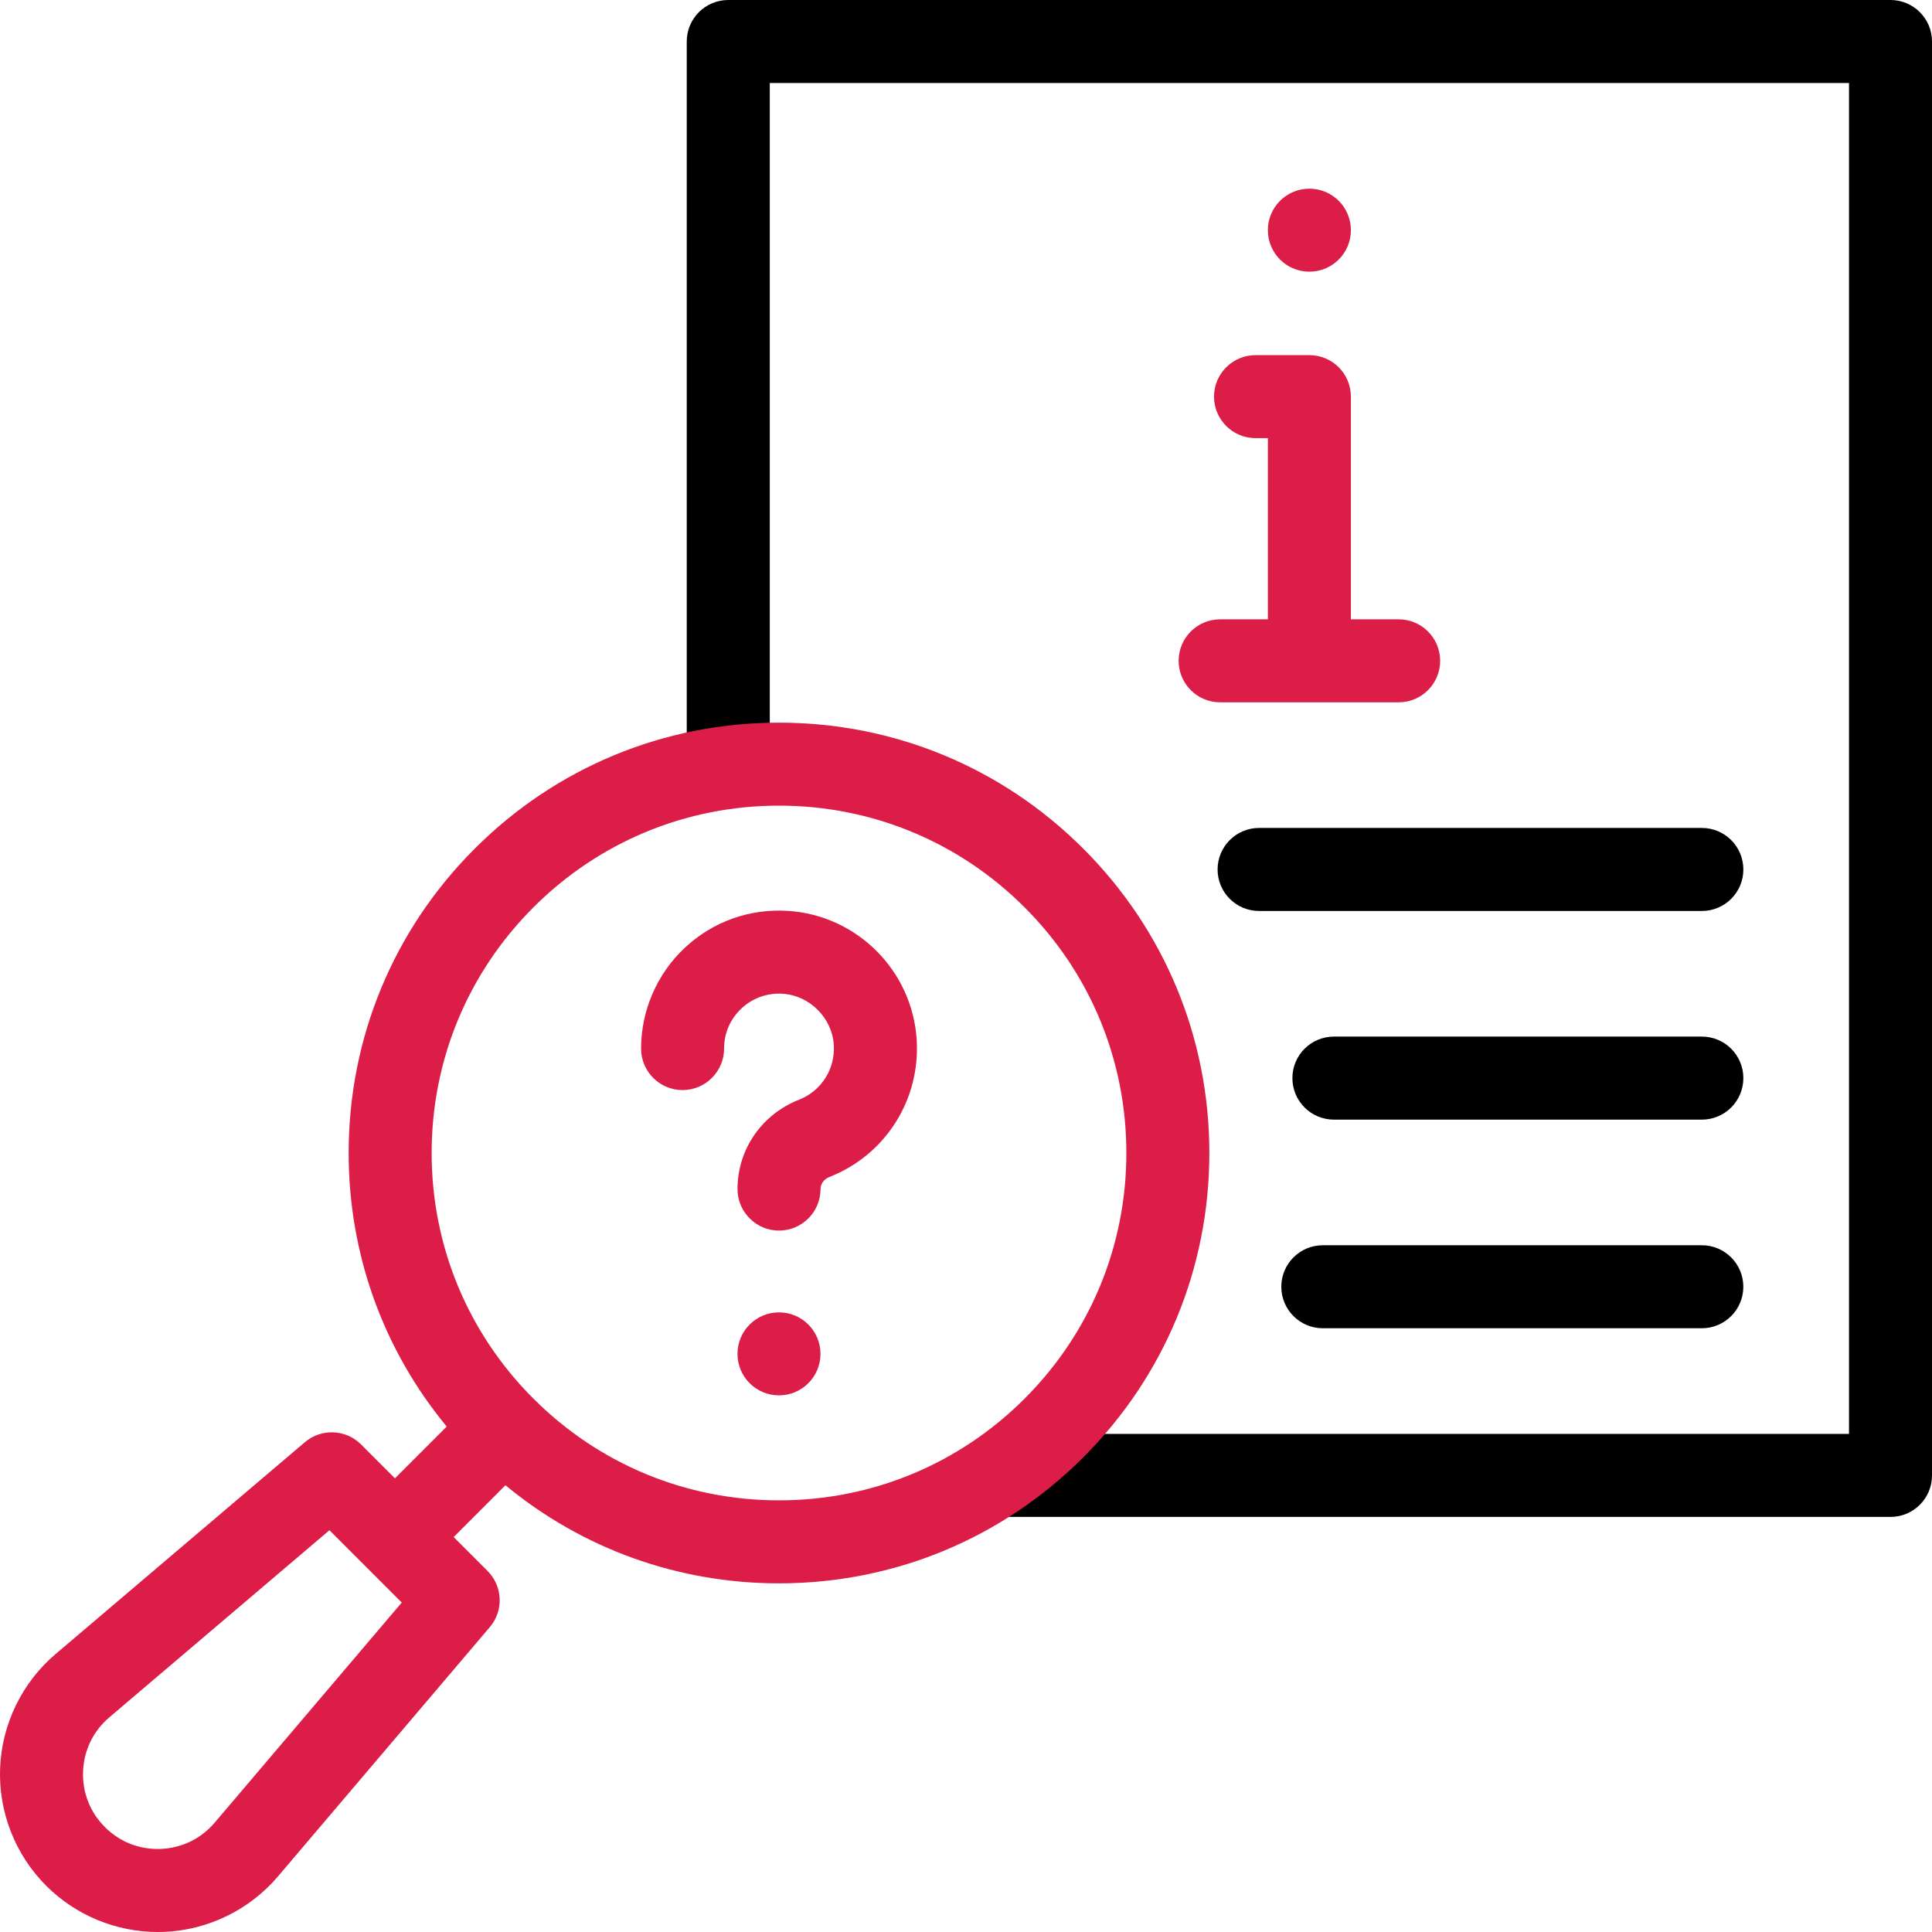
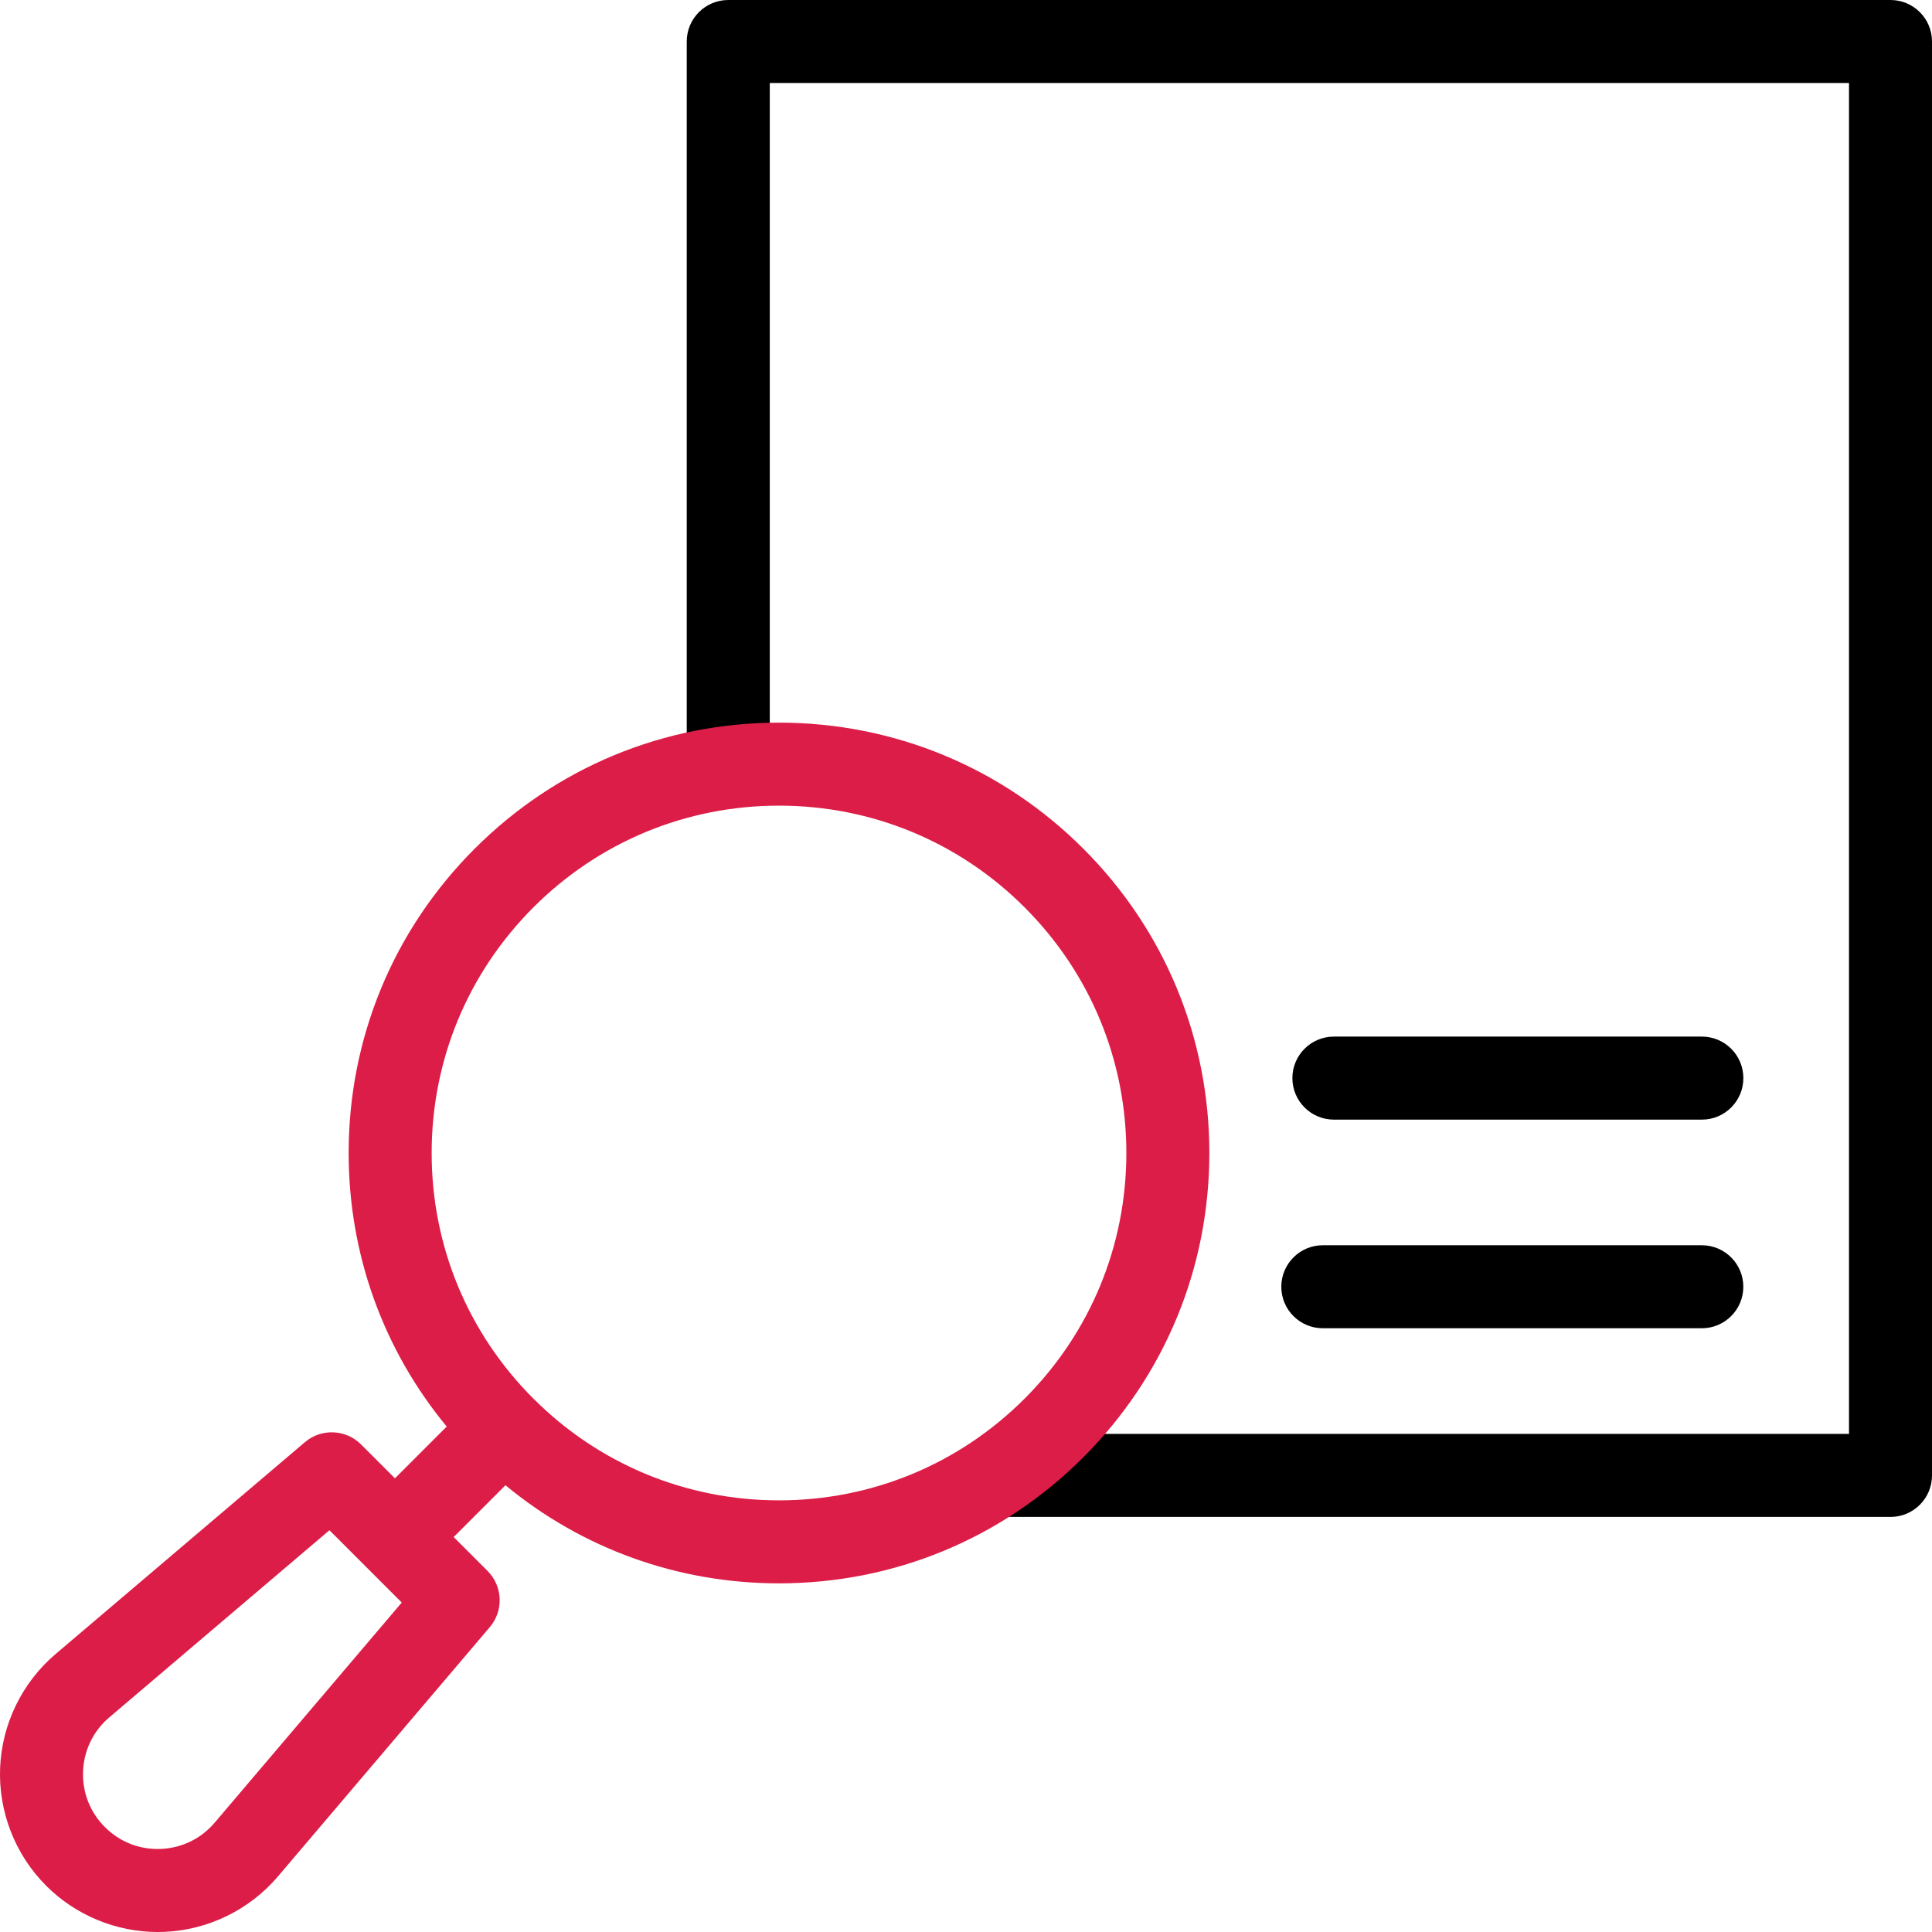
<svg xmlns="http://www.w3.org/2000/svg" width="50" height="50" viewBox="0 0 50 50" fill="none">
  <g clip-path="url(#clip0_1000_3732)">
    <path d="M48.926 0H18.848C18.254 0 17.773 0.481 17.773 1.074V19.705H19.922V2.148H47.852V37.109H25.875V39.258H48.926C49.519 39.258 50 38.777 50 38.184V1.074C50 0.481 49.519 0 48.926 0Z" fill="black" />
    <path d="M44.044 26.827H34.522C33.928 26.827 33.447 27.308 33.447 27.901C33.447 28.495 33.928 28.976 34.522 28.976H44.044C44.637 28.976 45.118 28.495 45.118 27.901C45.118 27.308 44.637 26.827 44.044 26.827Z" fill="black" />
    <path d="M44.043 32.227H34.234C33.641 32.227 33.16 32.708 33.16 33.301C33.16 33.894 33.641 34.375 34.234 34.375H44.043C44.636 34.375 45.117 33.894 45.117 33.301C45.117 32.708 44.636 32.227 44.043 32.227Z" fill="black" />
-     <path d="M44.044 21.427H32.585C31.992 21.427 31.511 21.908 31.511 22.502C31.511 23.095 31.992 23.576 32.585 23.576H44.044C44.637 23.576 45.118 23.095 45.118 22.502C45.118 21.908 44.637 21.427 44.044 21.427Z" fill="black" />
    <path d="M20.16 18.702C17.185 18.702 14.389 19.86 12.285 21.964C10.181 24.067 9.023 26.864 9.023 29.839C9.023 32.453 9.917 34.93 11.561 36.919L10.221 38.259L9.345 37.383C8.949 36.987 8.316 36.961 7.89 37.324L1.438 42.807C0.572 43.543 0.049 44.617 0.003 45.752C-0.043 46.888 0.392 48.001 1.196 48.804C1.961 49.569 3.005 50 4.084 50C4.138 50 4.193 49.999 4.247 49.997C5.383 49.951 6.457 49.428 7.193 48.562L12.676 42.11C13.039 41.684 13.013 41.051 12.617 40.655L11.741 39.779L13.081 38.438C15.07 40.082 17.547 40.977 20.16 40.977C23.136 40.977 25.933 39.819 28.036 37.715C30.14 35.611 31.298 32.814 31.298 29.839C31.298 26.864 30.14 24.067 28.036 21.964C25.933 19.86 23.135 18.702 20.16 18.702ZM5.556 47.17C5.202 47.586 4.706 47.828 4.16 47.85C3.615 47.872 3.101 47.672 2.715 47.285C2.328 46.899 2.128 46.385 2.15 45.84C2.172 45.294 2.413 44.798 2.83 44.444L8.526 39.602L10.397 41.474L5.556 47.17ZM26.517 36.196C24.819 37.894 22.562 38.829 20.16 38.829C17.76 38.829 15.502 37.894 13.805 36.196C13.804 36.196 13.804 36.196 13.804 36.196C13.804 36.196 13.804 36.196 13.804 36.196C12.106 34.498 11.171 32.24 11.171 29.84C11.171 27.438 12.106 25.181 13.804 23.483C15.502 21.785 17.759 20.85 20.16 20.85C22.562 20.85 24.819 21.785 26.517 23.483C28.215 25.181 29.15 27.438 29.15 29.84C29.15 32.24 28.215 34.498 26.517 36.196Z" fill="#DC1D47" />
-     <path d="M20.387 23.573C19.39 23.512 18.442 23.853 17.716 24.535C17.001 25.207 16.591 26.155 16.591 27.136C16.591 27.73 17.072 28.211 17.665 28.211C18.258 28.211 18.739 27.73 18.739 27.136C18.739 26.74 18.898 26.372 19.188 26.1C19.476 25.829 19.855 25.693 20.253 25.718C20.953 25.761 21.536 26.344 21.579 27.044C21.618 27.665 21.256 28.234 20.68 28.46C19.712 28.84 19.087 29.748 19.087 30.773C19.087 31.366 19.568 31.847 20.161 31.847C20.754 31.847 21.235 31.366 21.235 30.773C21.235 30.638 21.325 30.515 21.465 30.46C22.913 29.892 23.82 28.466 23.724 26.911C23.612 25.119 22.178 23.685 20.387 23.573Z" fill="#DC1D47" />
-     <path d="M36.197 16.028H34.961V10.265C34.961 9.672 34.48 9.191 33.887 9.191H32.494C31.9 9.191 31.419 9.672 31.419 10.265C31.419 10.858 31.9 11.339 32.494 11.339H32.813V16.028H31.577C30.984 16.028 30.503 16.509 30.503 17.102C30.503 17.695 30.984 18.176 31.577 18.176H36.197C36.79 18.176 37.271 17.695 37.271 17.102C37.271 16.509 36.79 16.028 36.197 16.028Z" fill="#DC1D47" />
-     <path d="M33.887 7.031C34.48 7.031 34.961 6.55 34.961 5.957C34.961 5.364 34.48 4.883 33.887 4.883C33.293 4.883 32.812 5.364 32.812 5.957C32.812 6.55 33.293 7.031 33.887 7.031Z" fill="#DC1D47" />
-     <path d="M20.16 36.112C20.753 36.112 21.234 35.631 21.234 35.038C21.234 34.445 20.753 33.964 20.16 33.964C19.567 33.964 19.086 34.445 19.086 35.038C19.086 35.631 19.567 36.112 20.16 36.112Z" fill="#DC1D47" />
  </g>
  <defs>
    <clipPath id="clip0_1000_3732">
      <rect width="50" height="50" fill="white" />
    </clipPath>
  </defs>
</svg>